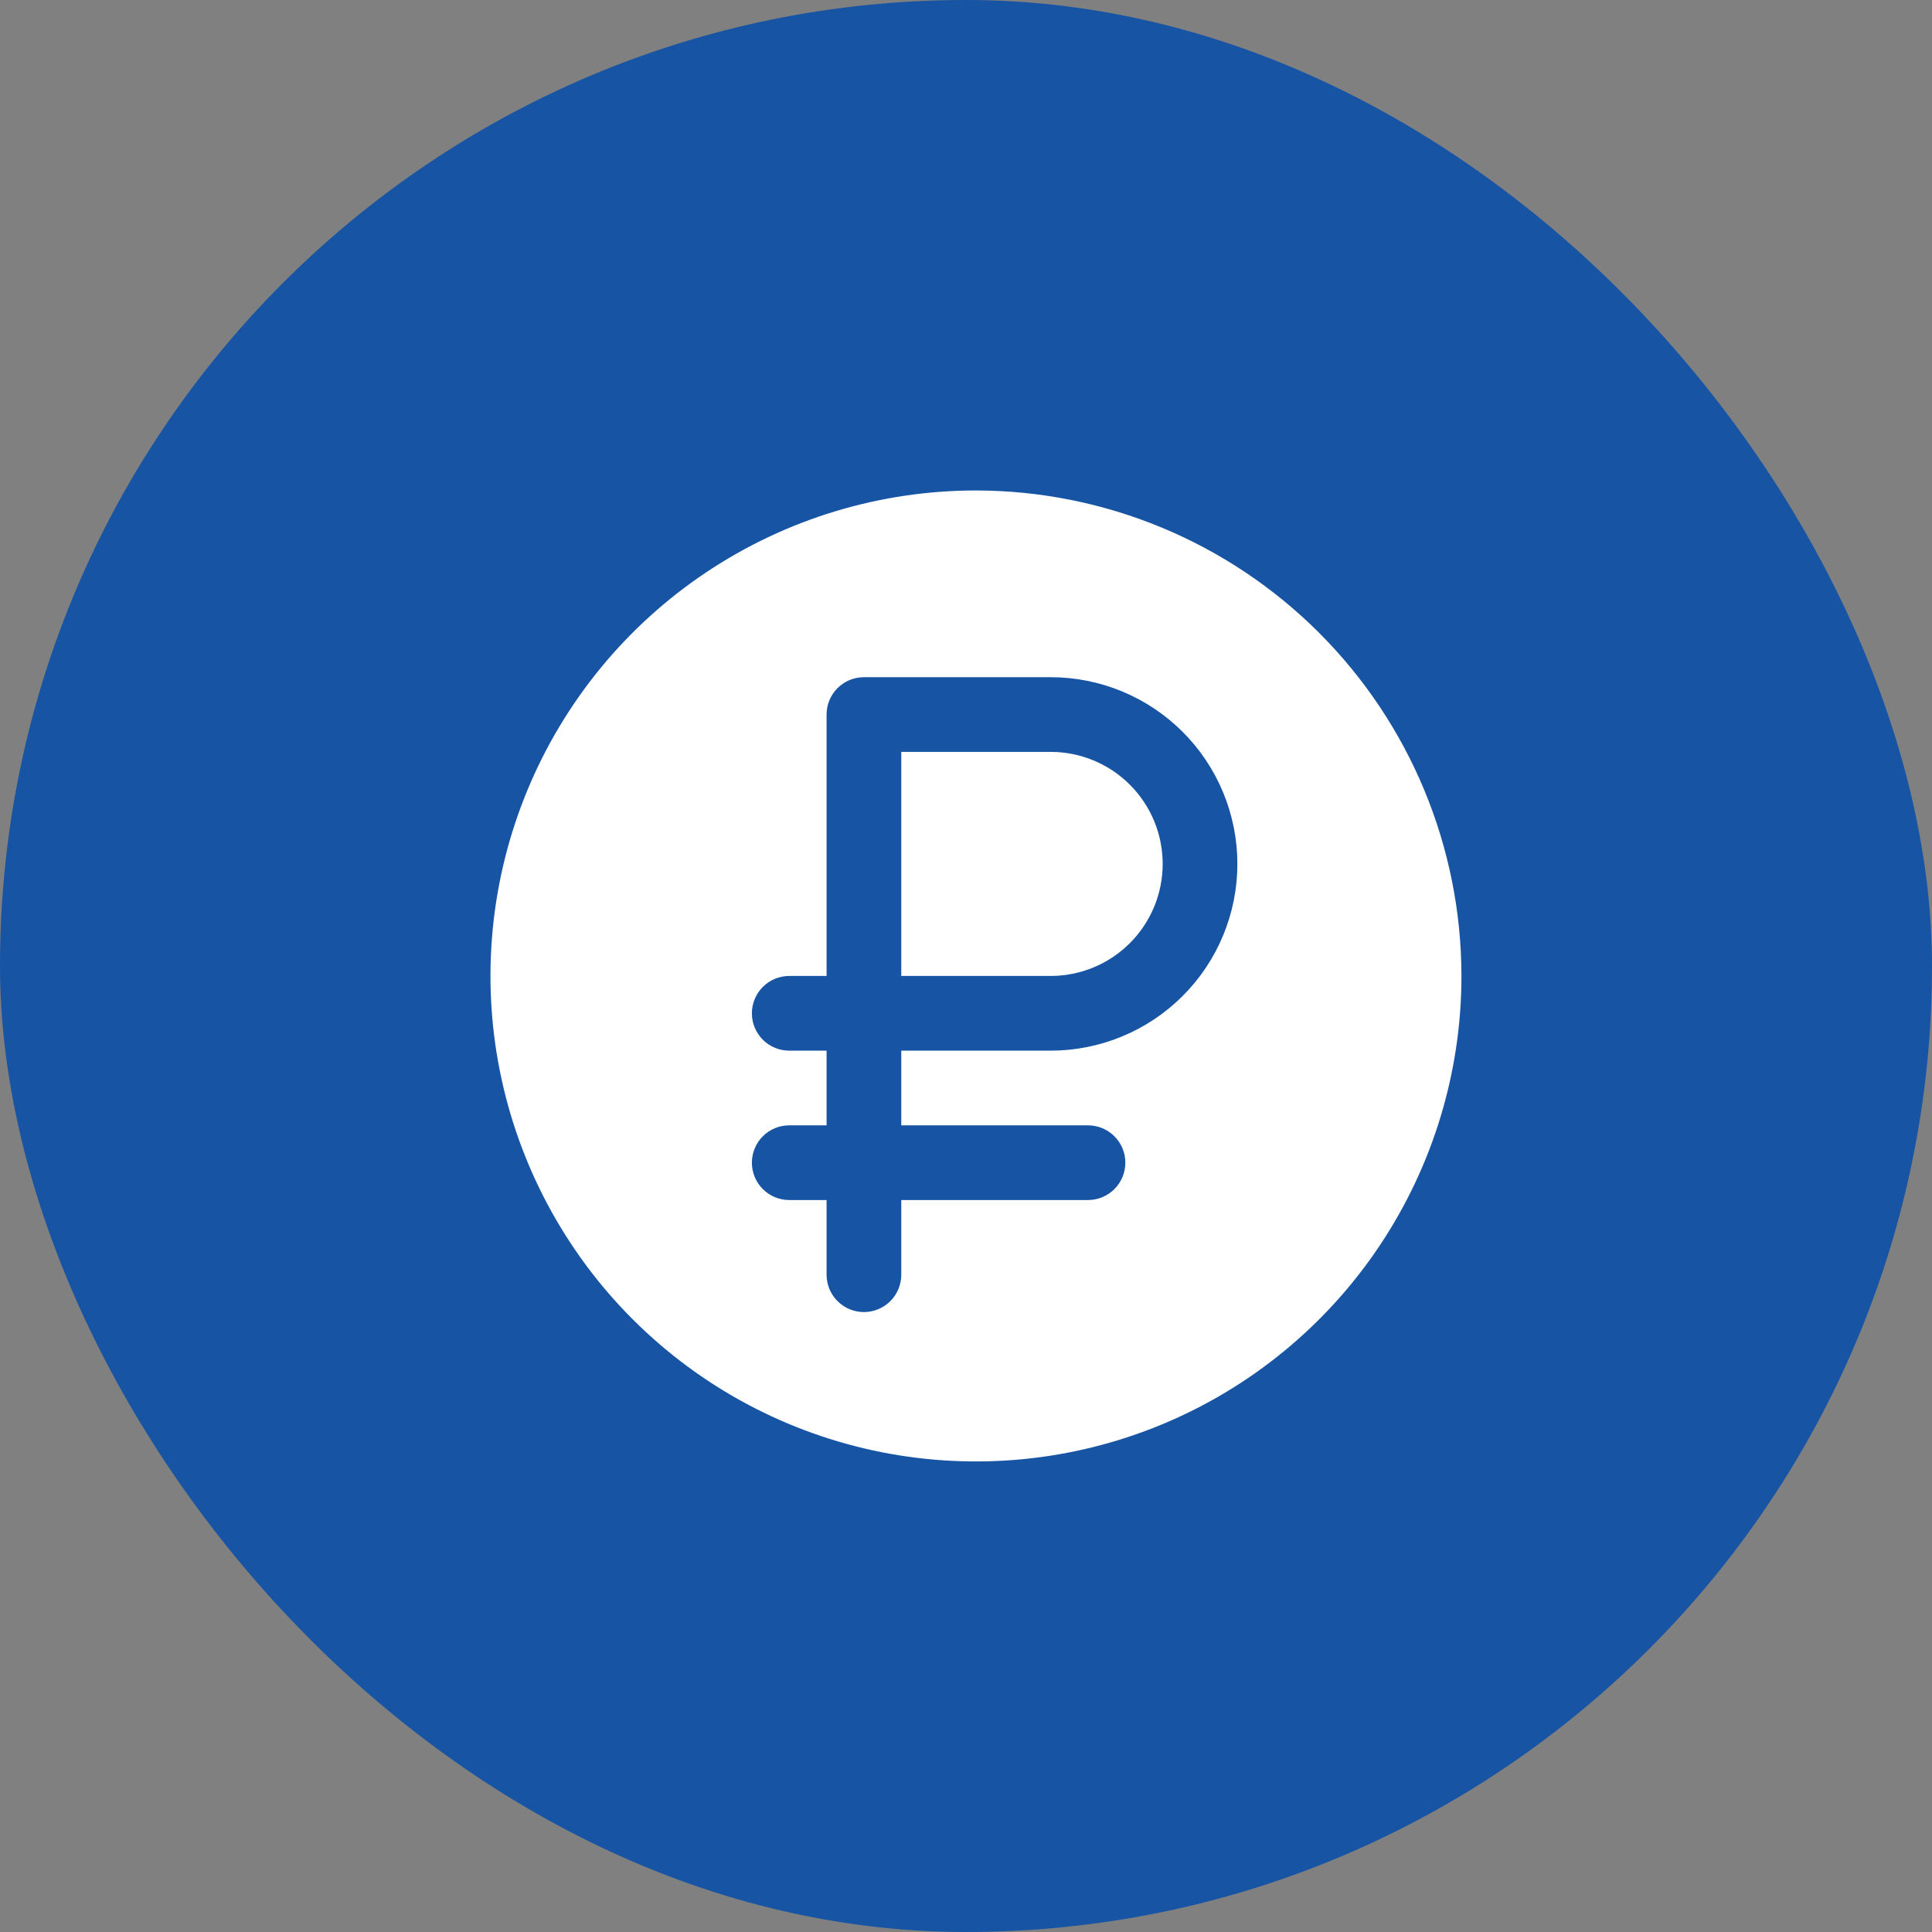
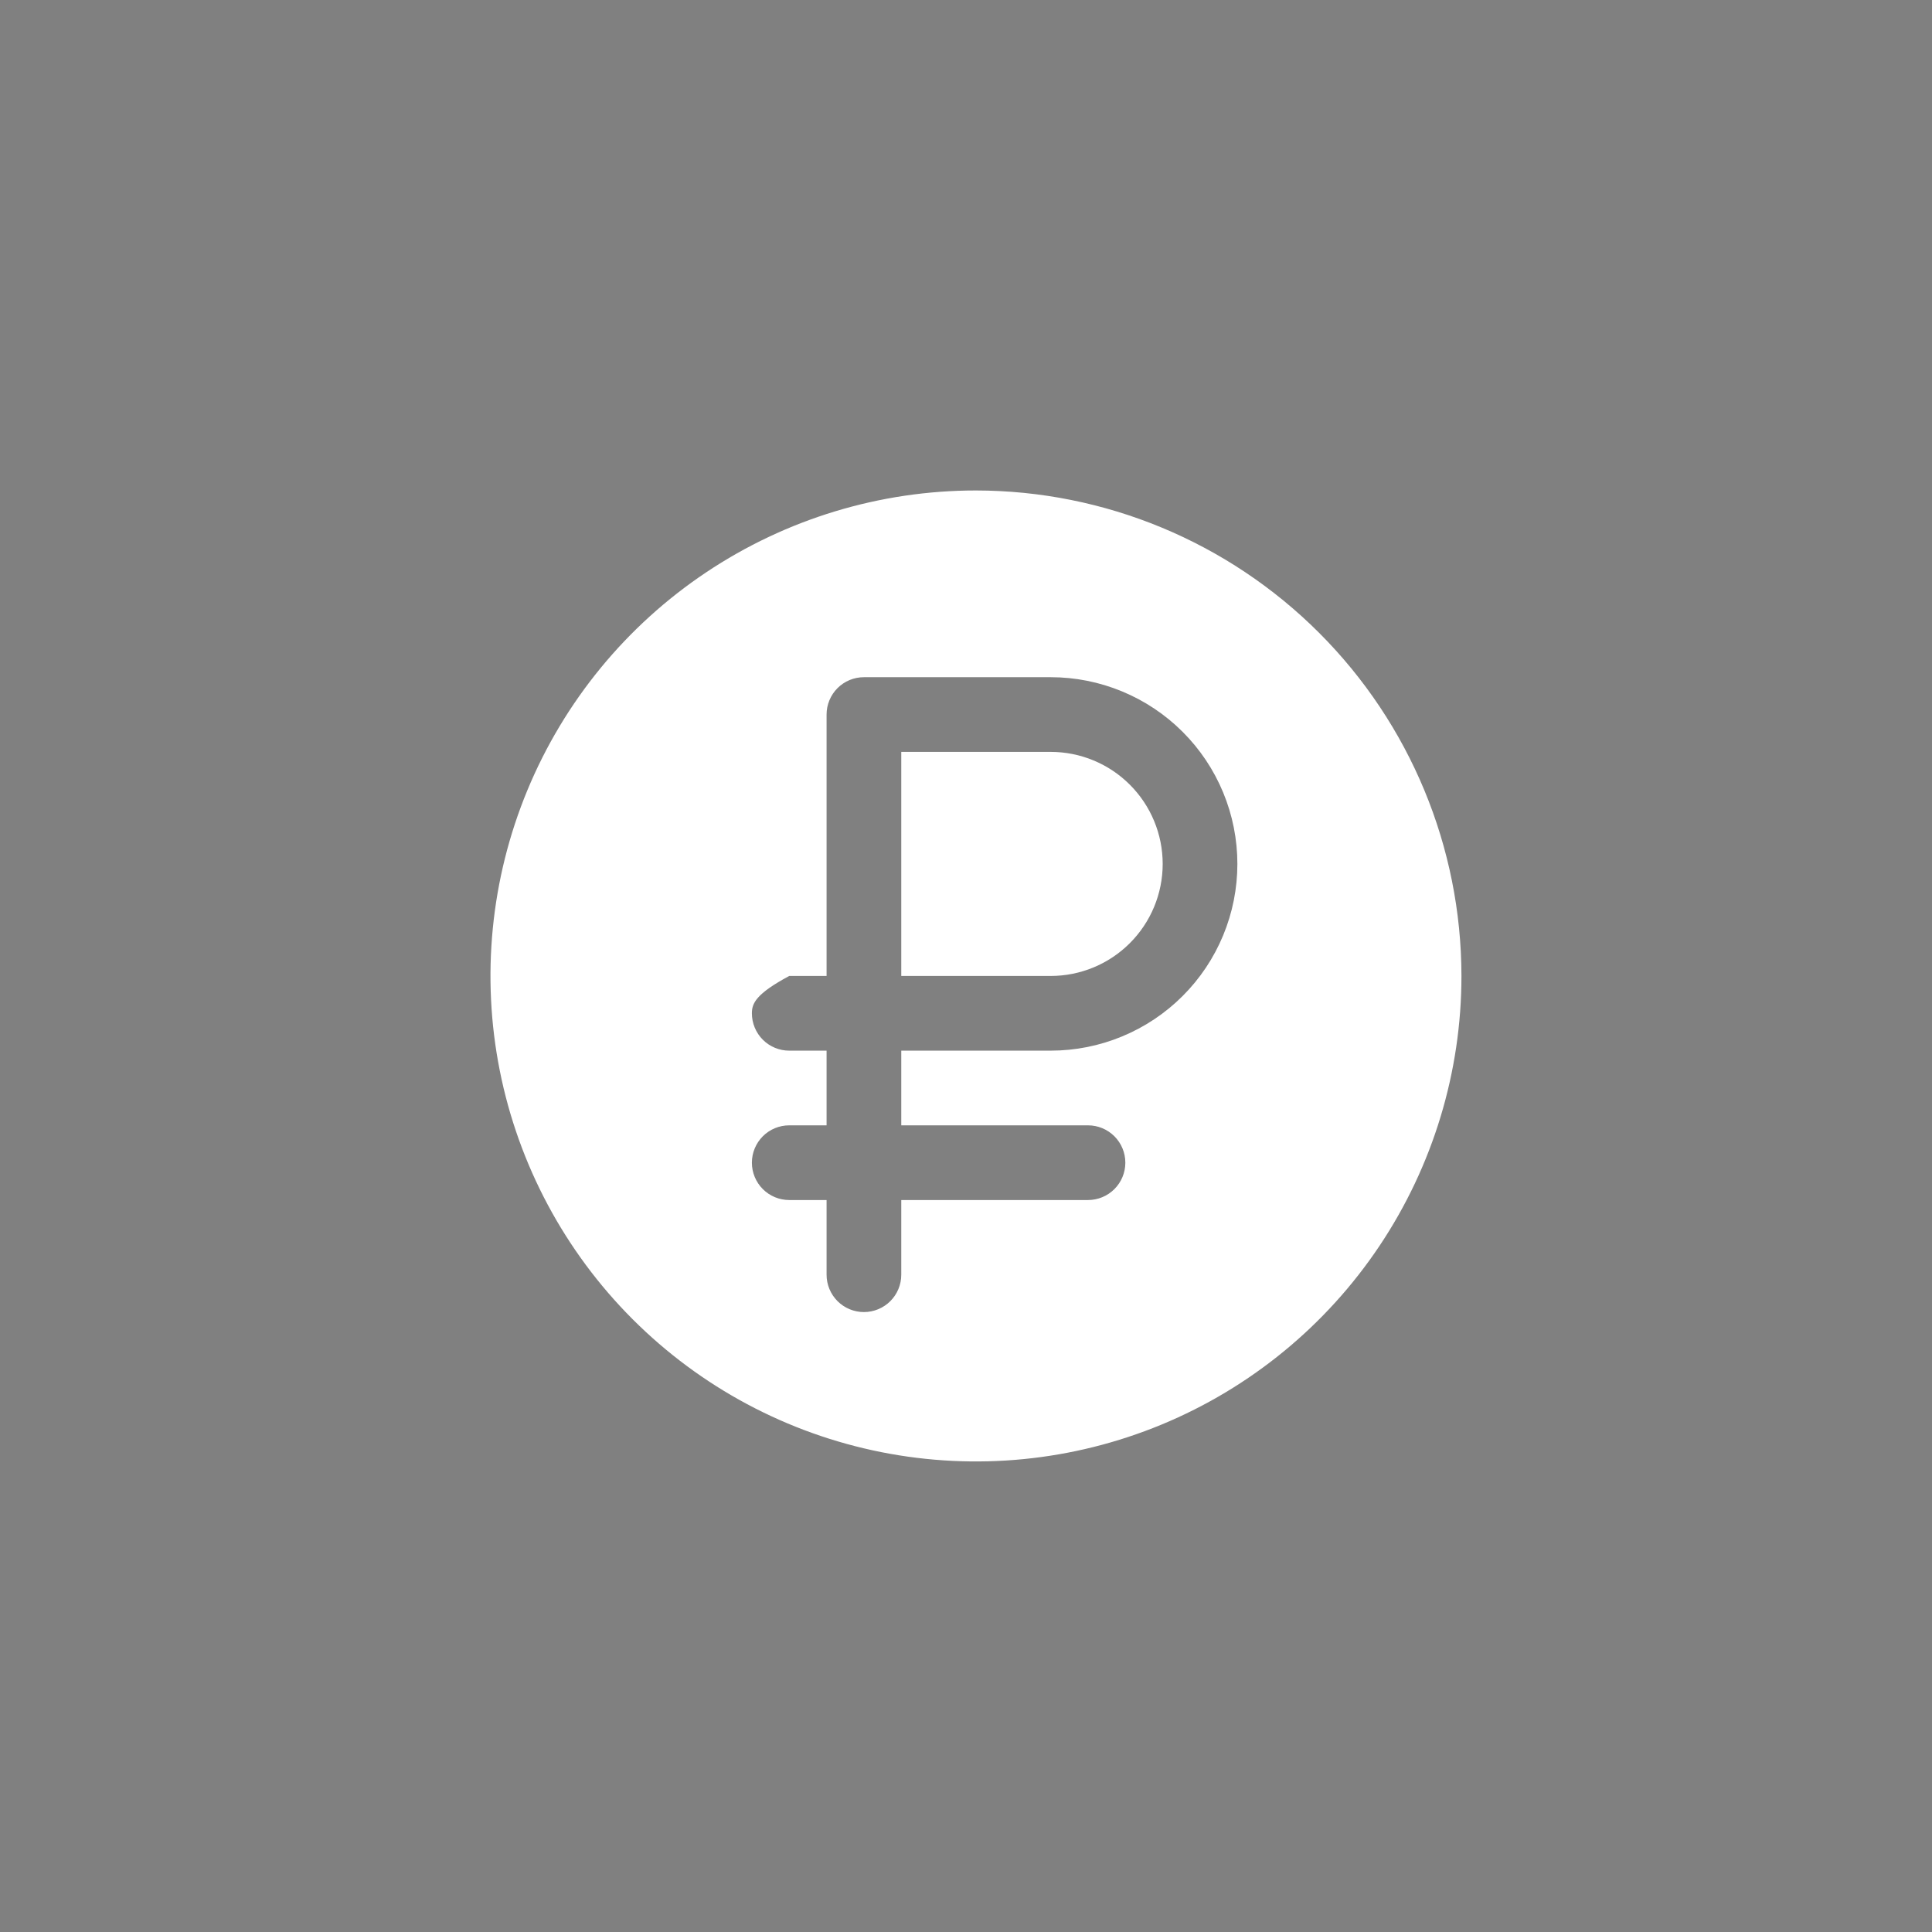
<svg xmlns="http://www.w3.org/2000/svg" width="97" height="97" viewBox="0 0 97 97" fill="none">
  <rect x="0" y="0" width="97" height="97" fill="#808080" stroke="none" />
-   <rect width="97" height="97" rx="48.5" fill="#1754A3" />
-   <path d="M58.375 43.375C58.375 44.867 57.782 46.298 56.727 47.352C55.673 48.407 54.242 49 52.75 49H45.25V37.75H52.75C54.242 37.75 55.673 38.343 56.727 39.398C57.782 40.452 58.375 41.883 58.375 43.375ZM73.375 49C73.375 53.821 71.945 58.534 69.267 62.542C66.589 66.55 62.782 69.675 58.328 71.52C53.874 73.364 48.973 73.847 44.245 72.907C39.516 71.966 35.173 69.645 31.764 66.236C28.355 62.827 26.034 58.484 25.093 53.755C24.153 49.027 24.636 44.126 26.48 39.672C28.325 35.218 31.45 31.411 35.458 28.733C39.466 26.055 44.179 24.625 49 24.625C55.463 24.632 61.658 27.202 66.228 31.772C70.798 36.342 73.368 42.537 73.375 49ZM62.125 43.375C62.125 42.144 61.883 40.925 61.411 39.787C60.94 38.65 60.25 37.616 59.379 36.746C58.509 35.875 57.475 35.185 56.338 34.714C55.2 34.242 53.981 34 52.75 34H43.375C42.878 34 42.401 34.197 42.049 34.549C41.698 34.901 41.5 35.378 41.5 35.875V49H39.625C39.128 49 38.651 49.197 38.299 49.549C37.948 49.901 37.75 50.378 37.75 50.875C37.75 51.372 37.948 51.849 38.299 52.201C38.651 52.553 39.128 52.75 39.625 52.75H41.5V56.5H39.625C39.128 56.5 38.651 56.697 38.299 57.049C37.948 57.401 37.75 57.878 37.75 58.375C37.75 58.872 37.948 59.349 38.299 59.701C38.651 60.053 39.128 60.25 39.625 60.25H41.5V64C41.5 64.497 41.698 64.974 42.049 65.326C42.401 65.677 42.878 65.875 43.375 65.875C43.872 65.875 44.349 65.677 44.701 65.326C45.053 64.974 45.25 64.497 45.25 64V60.25H54.625C55.122 60.25 55.599 60.053 55.951 59.701C56.303 59.349 56.5 58.872 56.5 58.375C56.5 57.878 56.303 57.401 55.951 57.049C55.599 56.697 55.122 56.5 54.625 56.5H45.25V52.75H52.75C53.981 52.75 55.2 52.508 56.338 52.036C57.475 51.565 58.509 50.875 59.379 50.004C60.25 49.134 60.94 48.1 61.411 46.963C61.883 45.825 62.125 44.606 62.125 43.375Z" fill="white" />
+   <path d="M58.375 43.375C58.375 44.867 57.782 46.298 56.727 47.352C55.673 48.407 54.242 49 52.75 49H45.25V37.75H52.75C54.242 37.75 55.673 38.343 56.727 39.398C57.782 40.452 58.375 41.883 58.375 43.375ZM73.375 49C73.375 53.821 71.945 58.534 69.267 62.542C66.589 66.55 62.782 69.675 58.328 71.52C53.874 73.364 48.973 73.847 44.245 72.907C39.516 71.966 35.173 69.645 31.764 66.236C28.355 62.827 26.034 58.484 25.093 53.755C24.153 49.027 24.636 44.126 26.48 39.672C28.325 35.218 31.45 31.411 35.458 28.733C39.466 26.055 44.179 24.625 49 24.625C55.463 24.632 61.658 27.202 66.228 31.772C70.798 36.342 73.368 42.537 73.375 49ZM62.125 43.375C62.125 42.144 61.883 40.925 61.411 39.787C60.94 38.65 60.25 37.616 59.379 36.746C58.509 35.875 57.475 35.185 56.338 34.714C55.2 34.242 53.981 34 52.75 34H43.375C42.878 34 42.401 34.197 42.049 34.549C41.698 34.901 41.5 35.378 41.5 35.875V49H39.625C37.948 49.901 37.75 50.378 37.75 50.875C37.75 51.372 37.948 51.849 38.299 52.201C38.651 52.553 39.128 52.75 39.625 52.75H41.5V56.5H39.625C39.128 56.5 38.651 56.697 38.299 57.049C37.948 57.401 37.75 57.878 37.75 58.375C37.75 58.872 37.948 59.349 38.299 59.701C38.651 60.053 39.128 60.25 39.625 60.25H41.5V64C41.5 64.497 41.698 64.974 42.049 65.326C42.401 65.677 42.878 65.875 43.375 65.875C43.872 65.875 44.349 65.677 44.701 65.326C45.053 64.974 45.25 64.497 45.25 64V60.25H54.625C55.122 60.25 55.599 60.053 55.951 59.701C56.303 59.349 56.5 58.872 56.5 58.375C56.5 57.878 56.303 57.401 55.951 57.049C55.599 56.697 55.122 56.5 54.625 56.5H45.25V52.75H52.75C53.981 52.75 55.2 52.508 56.338 52.036C57.475 51.565 58.509 50.875 59.379 50.004C60.25 49.134 60.94 48.1 61.411 46.963C61.883 45.825 62.125 44.606 62.125 43.375Z" fill="white" />
</svg>